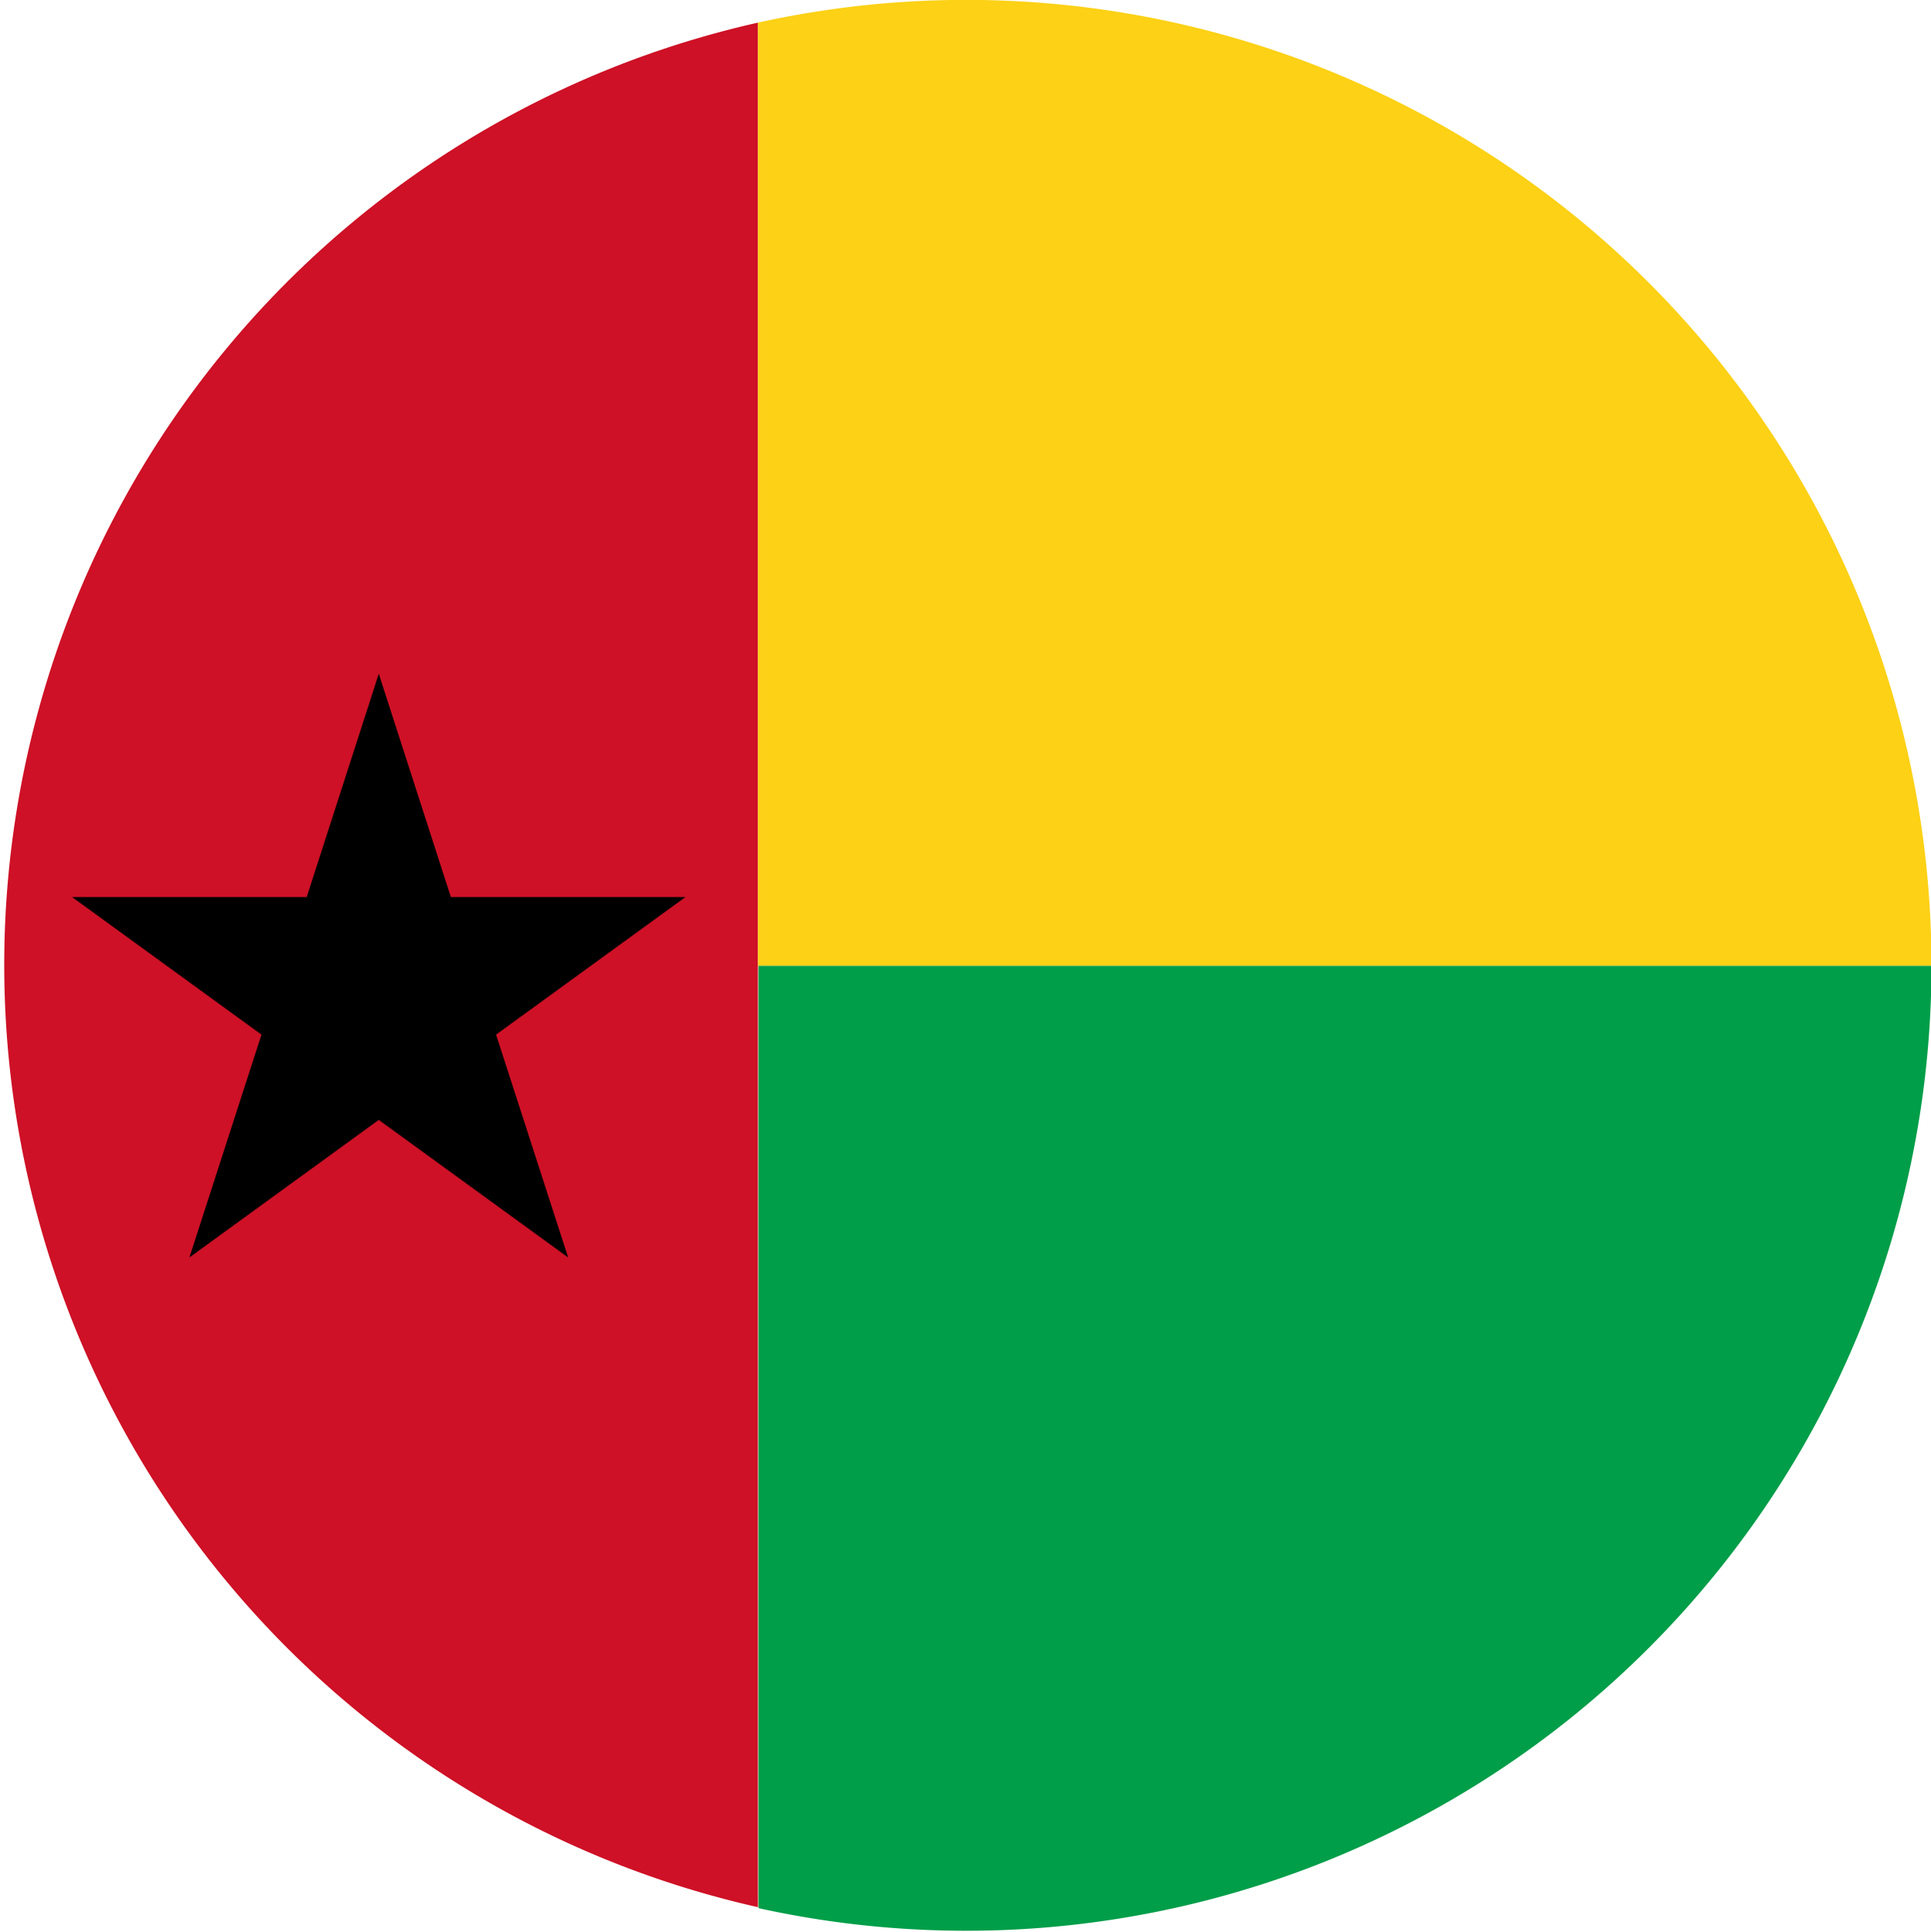
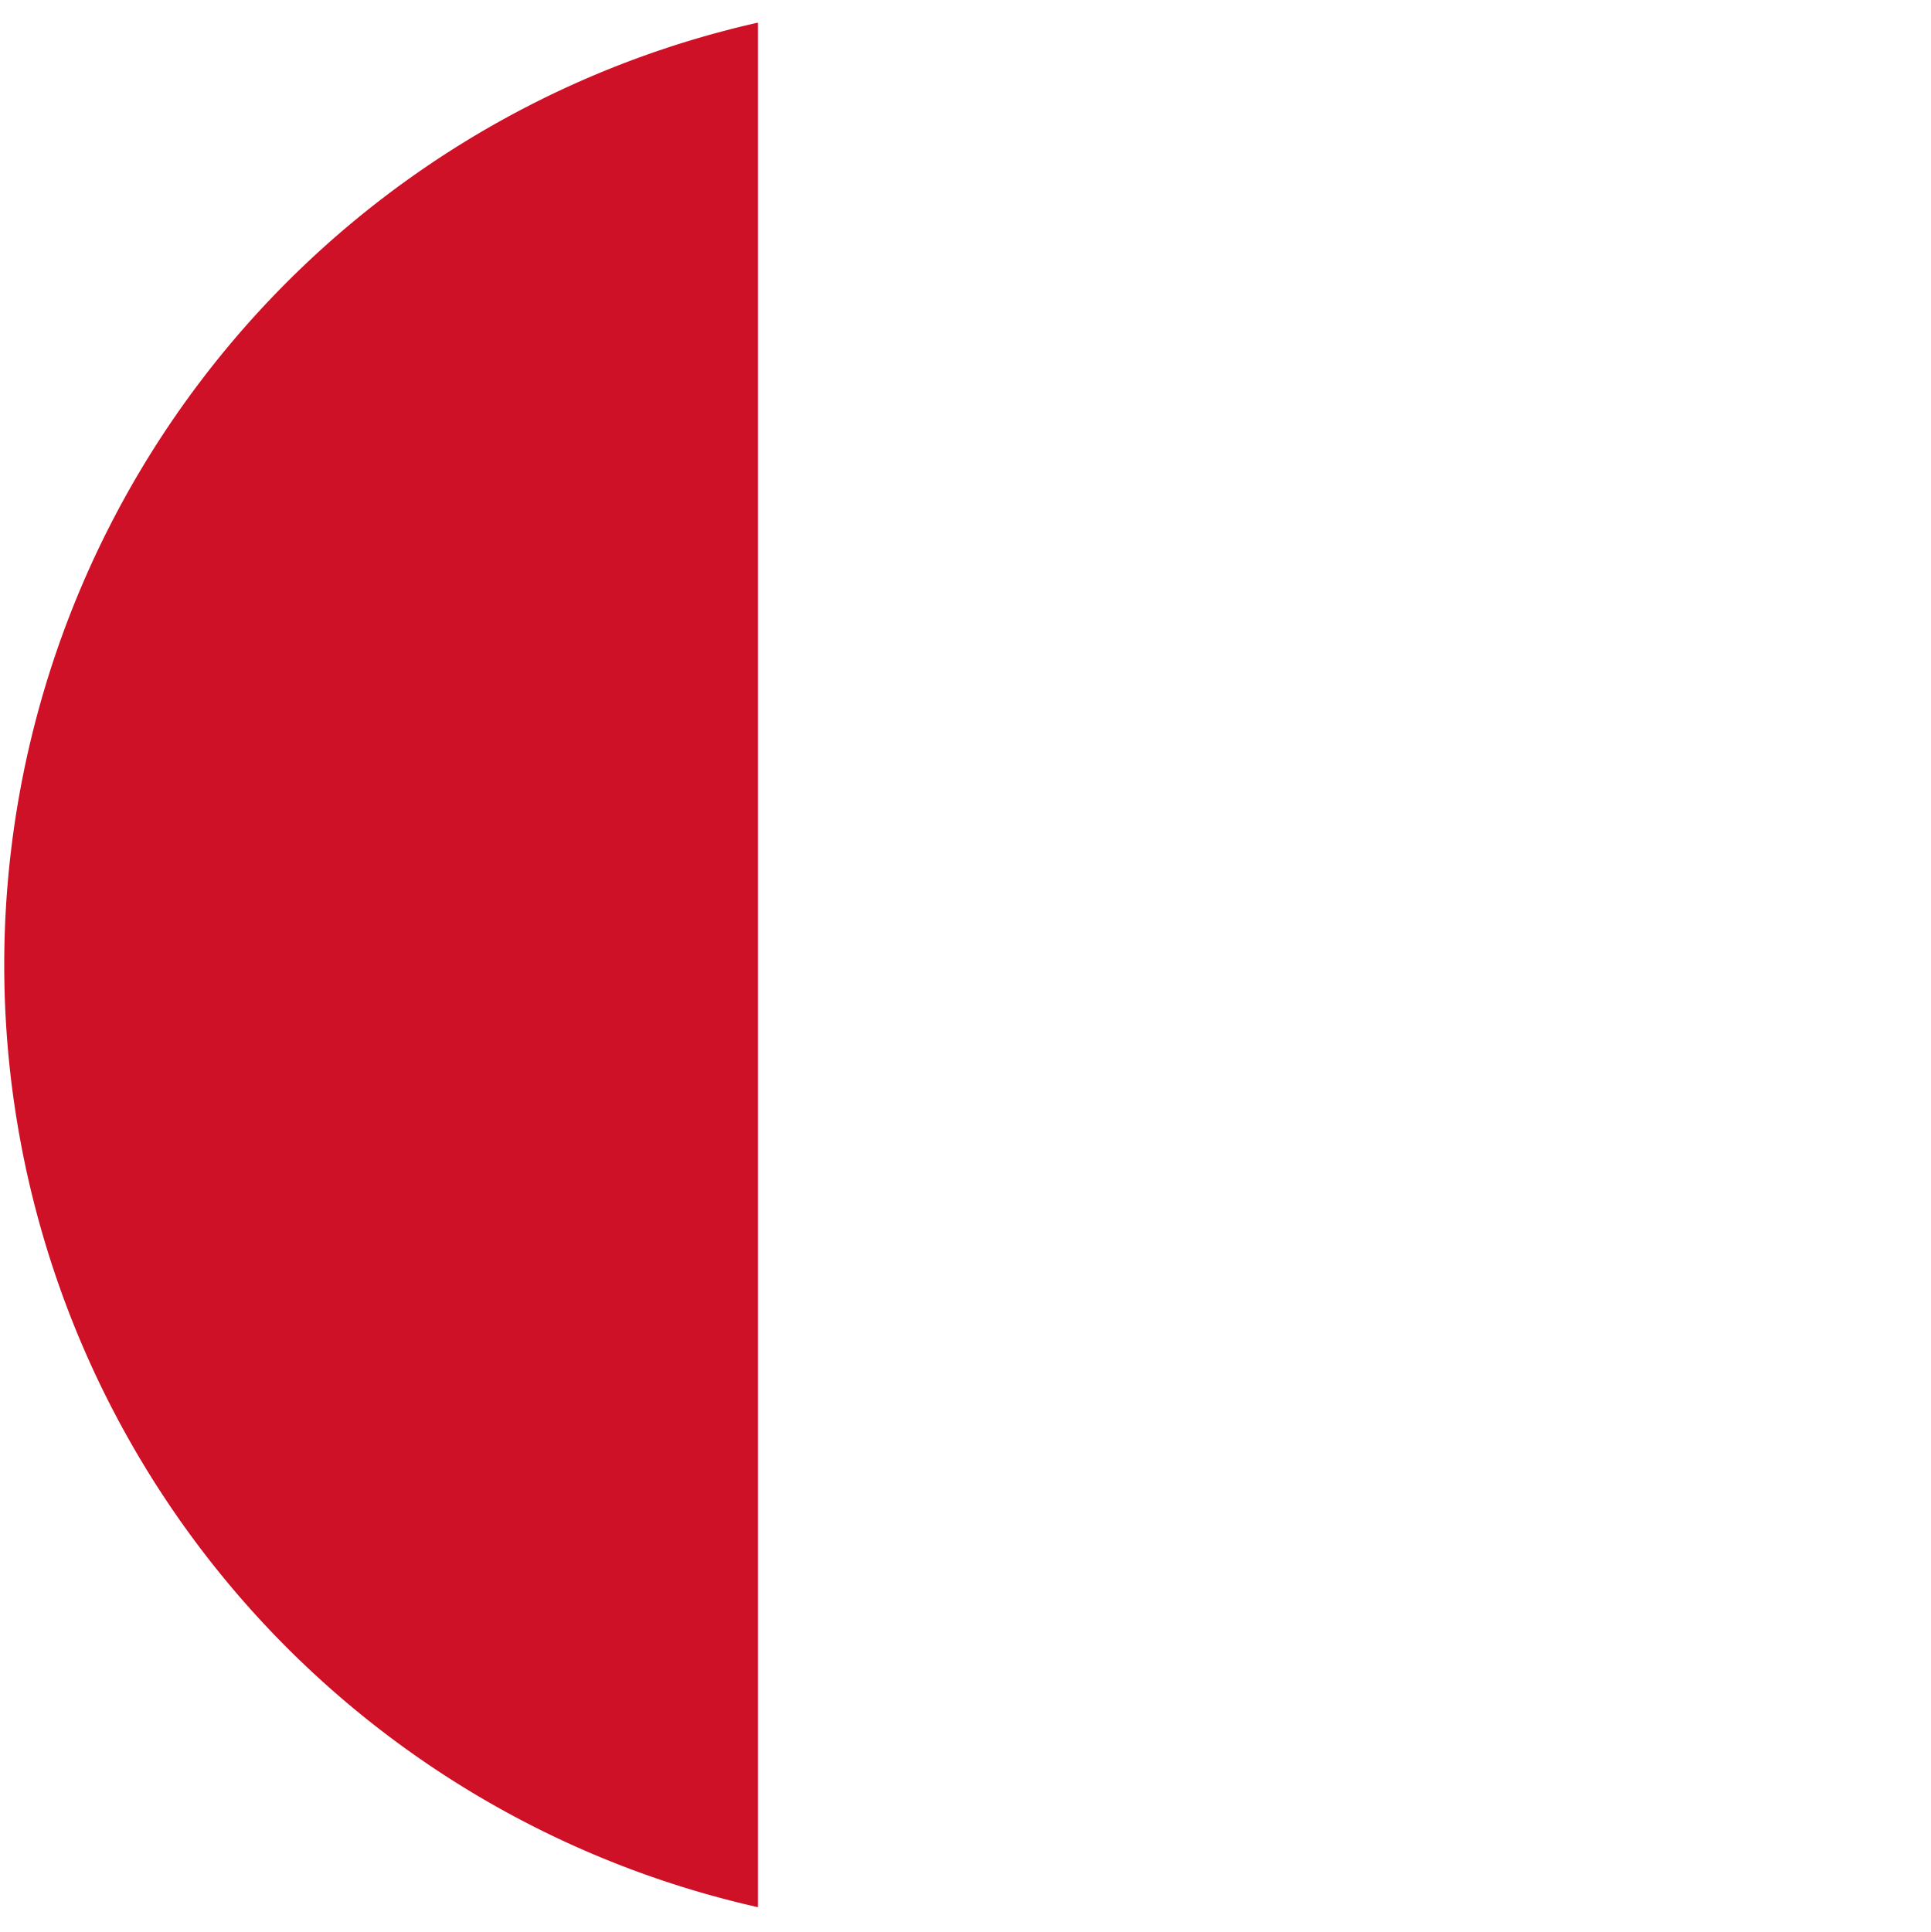
<svg xmlns="http://www.w3.org/2000/svg" width="40.99" height="41" viewBox="0 0 40.99 41">
  <defs>
    <style>.cls-1{fill:#ce1126;}.cls-2{fill:#fcd116;}.cls-3{fill:#009e49;}</style>
  </defs>
  <g id="Flags">
    <path class="cls-1" d="M16.09.48v40a20.5,20.5,0,0,1,0-40Z" />
-     <path class="cls-2" d="M41,20.5H16.09V.48A20.49,20.49,0,0,1,41,20.5Z" />
-     <path class="cls-3" d="M41,20.5a20.49,20.49,0,0,1-24.9,20v-20Z" />
-     <polygon points="8.04 14.3 9.57 19.04 14.55 19.04 10.53 21.96 12.06 26.69 8.04 23.77 4.02 26.69 5.55 21.96 1.53 19.04 6.51 19.04 8.04 14.3" />
  </g>
</svg>